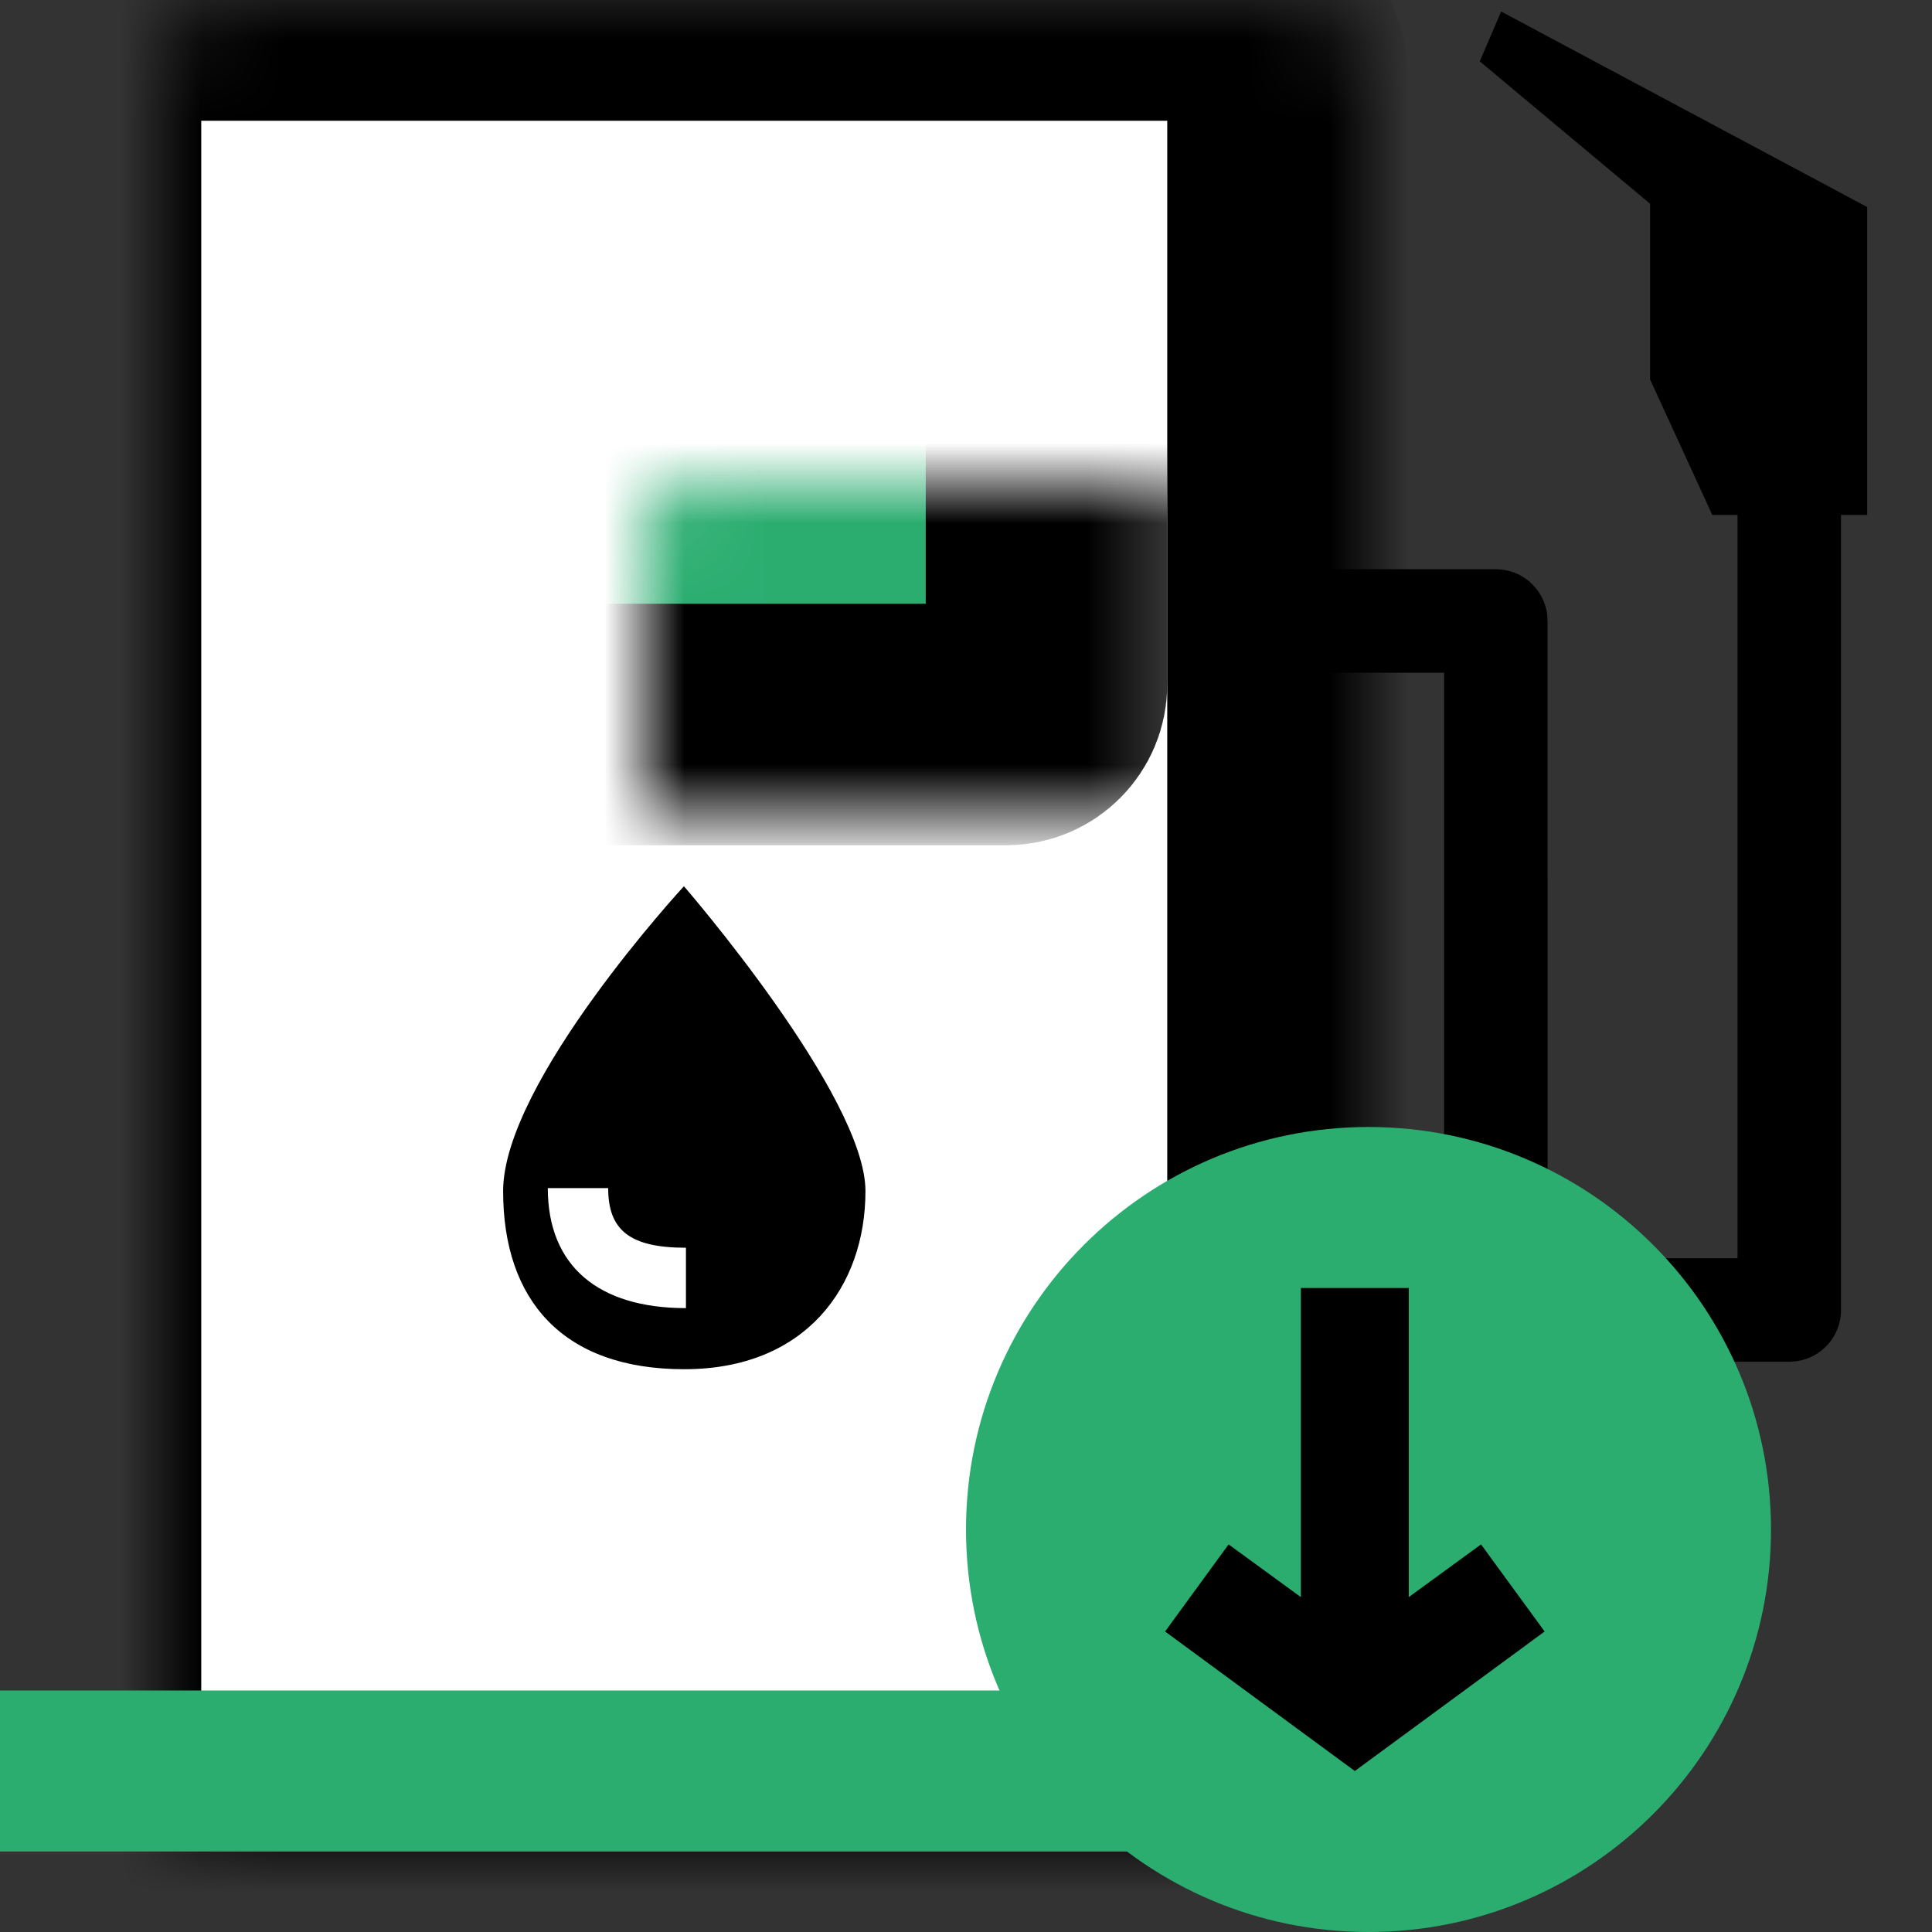
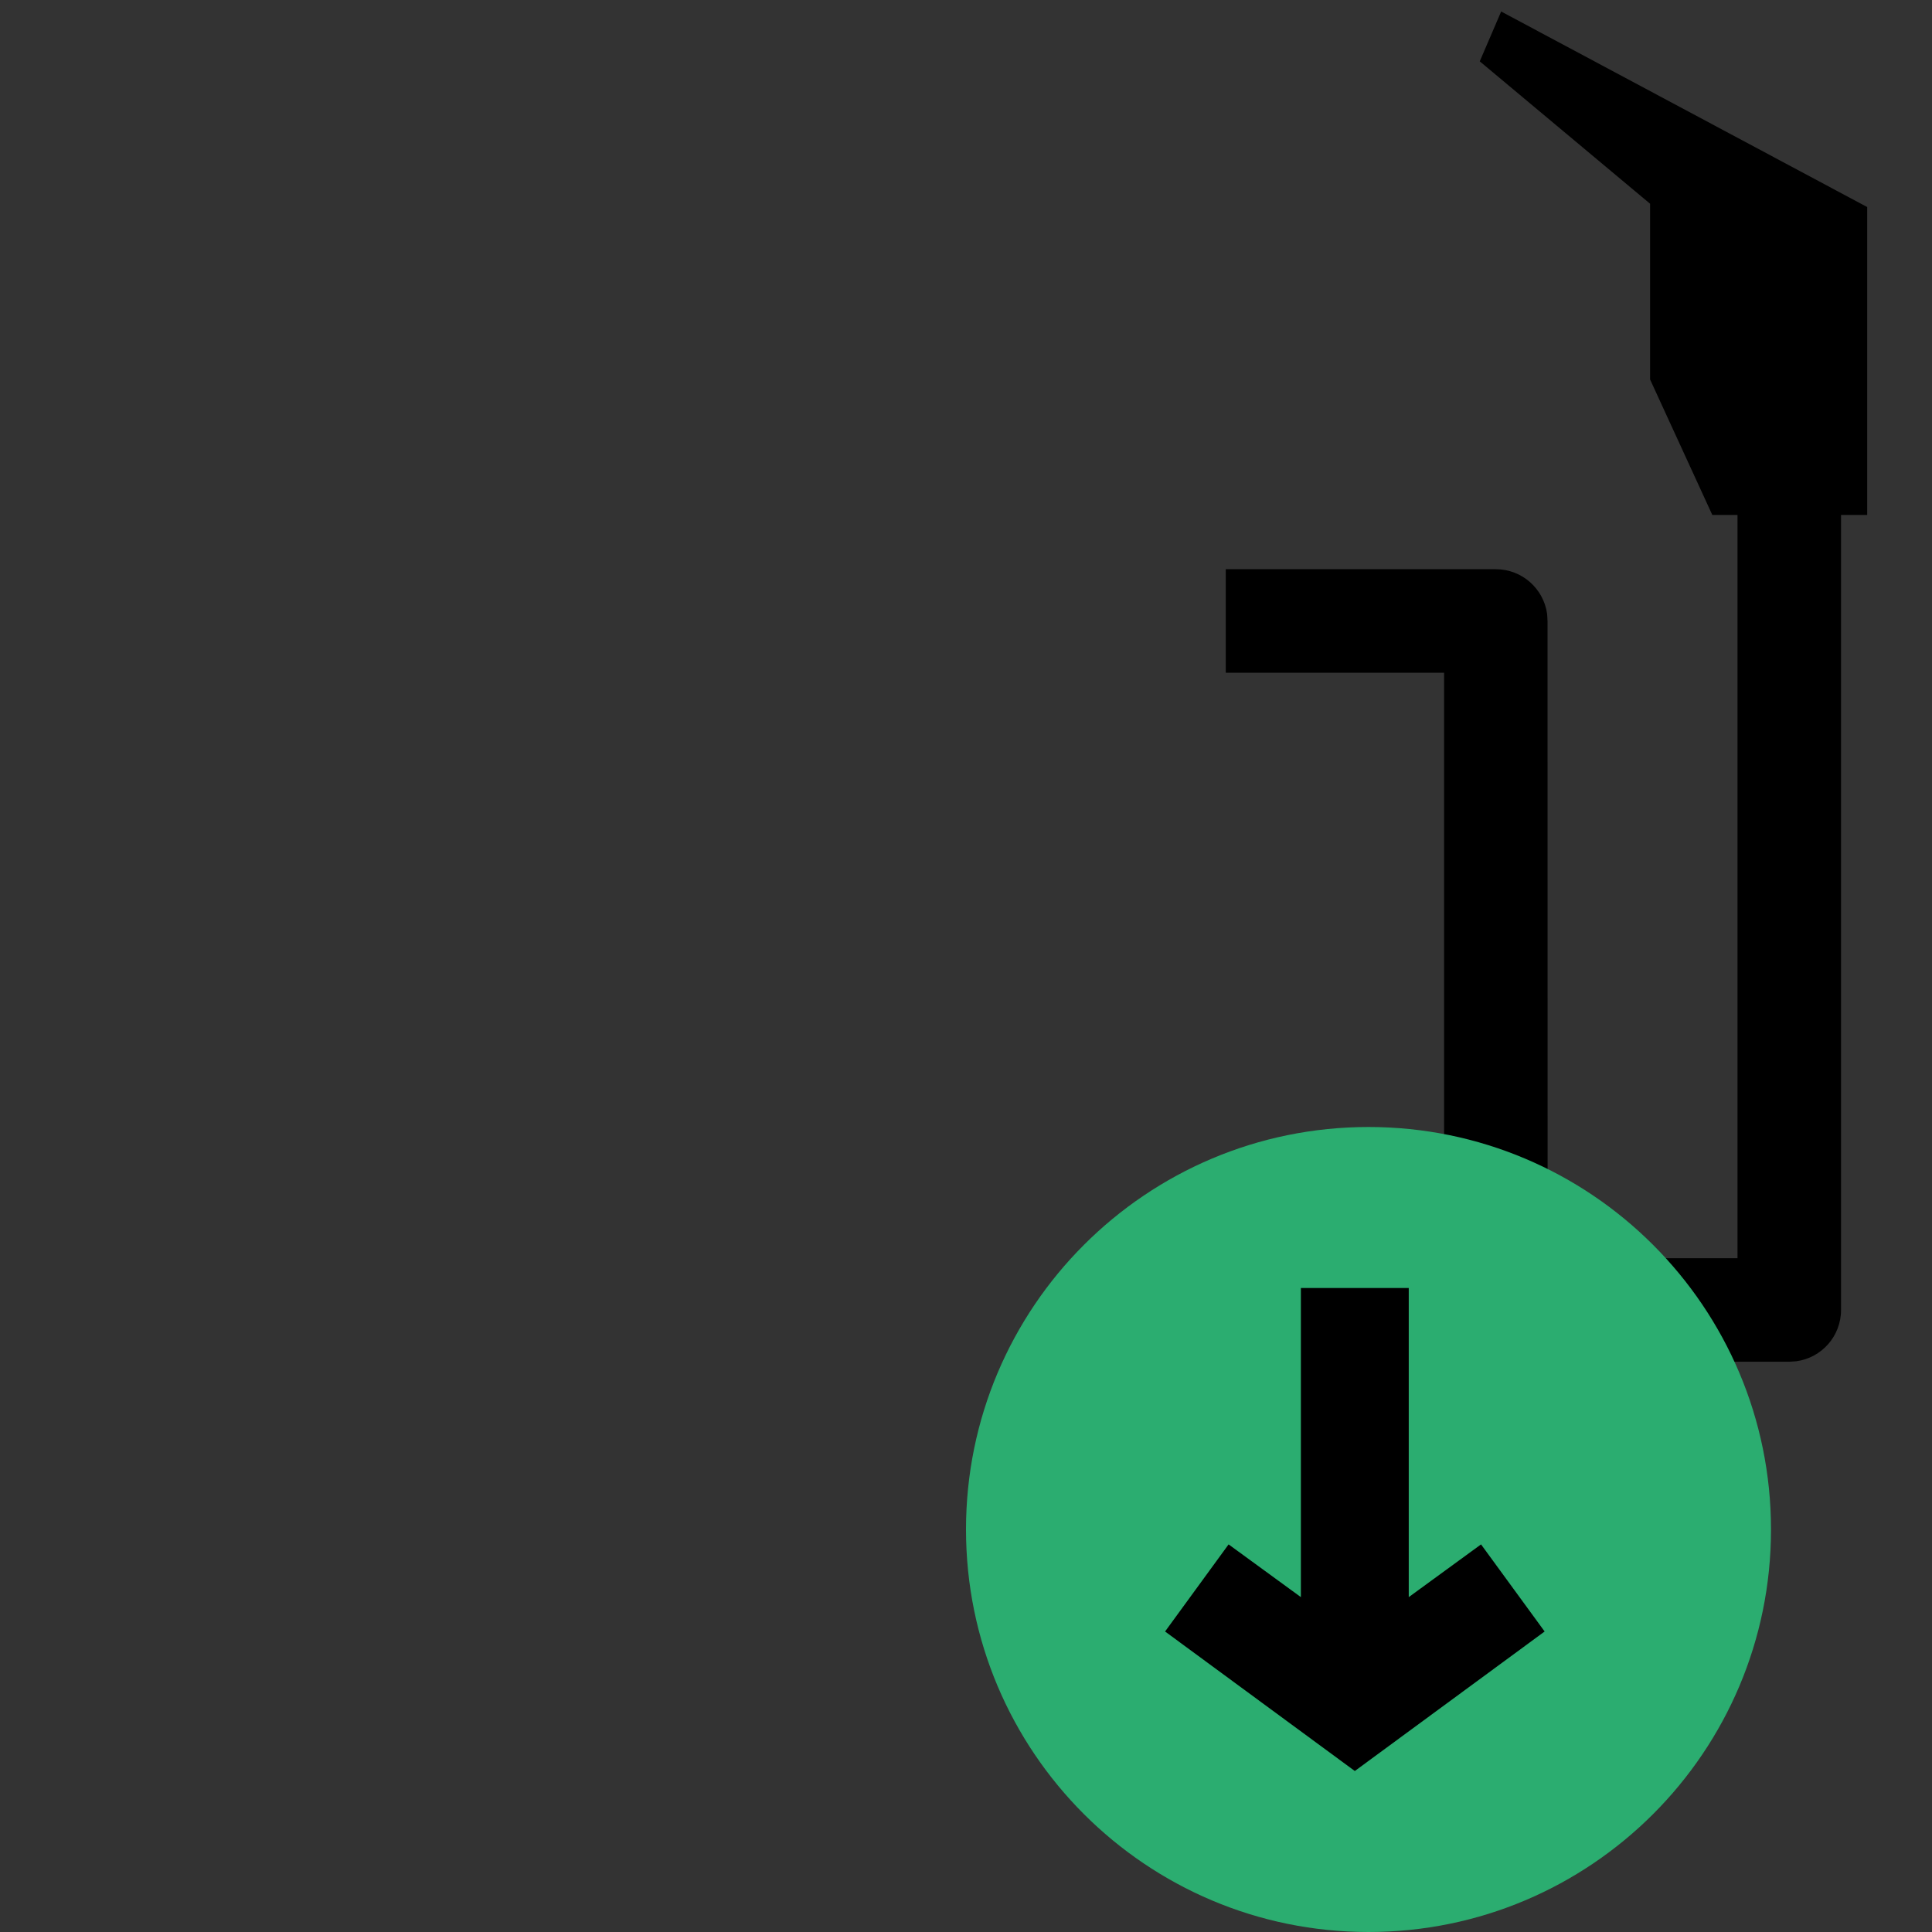
<svg xmlns="http://www.w3.org/2000/svg" width="24" height="24" viewBox="0 0 24 24" fill="none">
  <rect x="0" y="0" width="24" height="24" fill="#333333" stroke="none" />
  <path d="M22.87 6.021V16.273C22.87 16.599 22.628 16.868 22.314 16.91L22.227 16.916H18.582C18.256 16.916 17.987 16.674 17.945 16.36L17.939 16.273L17.939 8.357H15.227V7.071H18.582C18.907 7.071 19.176 7.313 19.219 7.627L19.224 7.714L19.225 15.63H21.584L21.584 6.021H22.87Z" fill="black" />
  <mask id="path-2-inside-1_5148_27438" fill="white">
    <rect x="1" width="15" height="23" rx="1" />
  </mask>
-   <rect x="1" width="15" height="23" rx="1" fill="white" stroke="black" stroke-width="3" mask="url(#path-2-inside-1_5148_27438)" />
-   <rect y="21" width="18" height="2" fill="#2BAD70" />
  <mask id="path-4-inside-2_5148_27438" fill="white">
-     <rect x="4" y="3" width="9" height="6" rx="0.5" />
-   </mask>
+     </mask>
  <rect x="4" y="3" width="9" height="6" rx="0.5" fill="#2BAD70" stroke="black" stroke-width="3" mask="url(#path-4-inside-2_5148_27438)" />
-   <path fill-rule="evenodd" clip-rule="evenodd" d="M18.382 0.762L20.498 2.531V4.714L21.271 6.397H23.195V2.572L18.648 0.143L18.382 0.762Z" fill="black" />
-   <path fill-rule="evenodd" clip-rule="evenodd" d="M10.751 14.796C10.751 13.611 8.496 11.009 8.496 11.009C8.496 11.009 6.25 13.442 6.25 14.796C6.25 16.15 6.99 17.009 8.5 17.009C10.01 17.009 10.751 15.98 10.751 14.796ZM8.521 16.25C7.433 16.25 6.805 15.727 6.805 14.759H7.555C7.555 15.279 7.82 15.5 8.521 15.5V16.25Z" fill="black" />
+   <path fill-rule="evenodd" clip-rule="evenodd" d="M18.382 0.762L20.498 2.531V4.714L21.271 6.397H23.195V2.572L18.648 0.143Z" fill="black" />
  <path d="M17 24C14.239 24 12 21.761 12 19C12 16.239 14.239 14 17 14C19.761 14 22 16.239 22 19C22 21.761 19.761 24 17 24Z" fill="#2BAD70" />
  <path fill-rule="evenodd" clip-rule="evenodd" d="M16.83 22L19.188 20.267L18.398 19.185L17.5 19.84L17.5 16H16.16L16.16 19.84L15.262 19.185L14.473 20.267L16.83 22Z" fill="black" />
</svg>